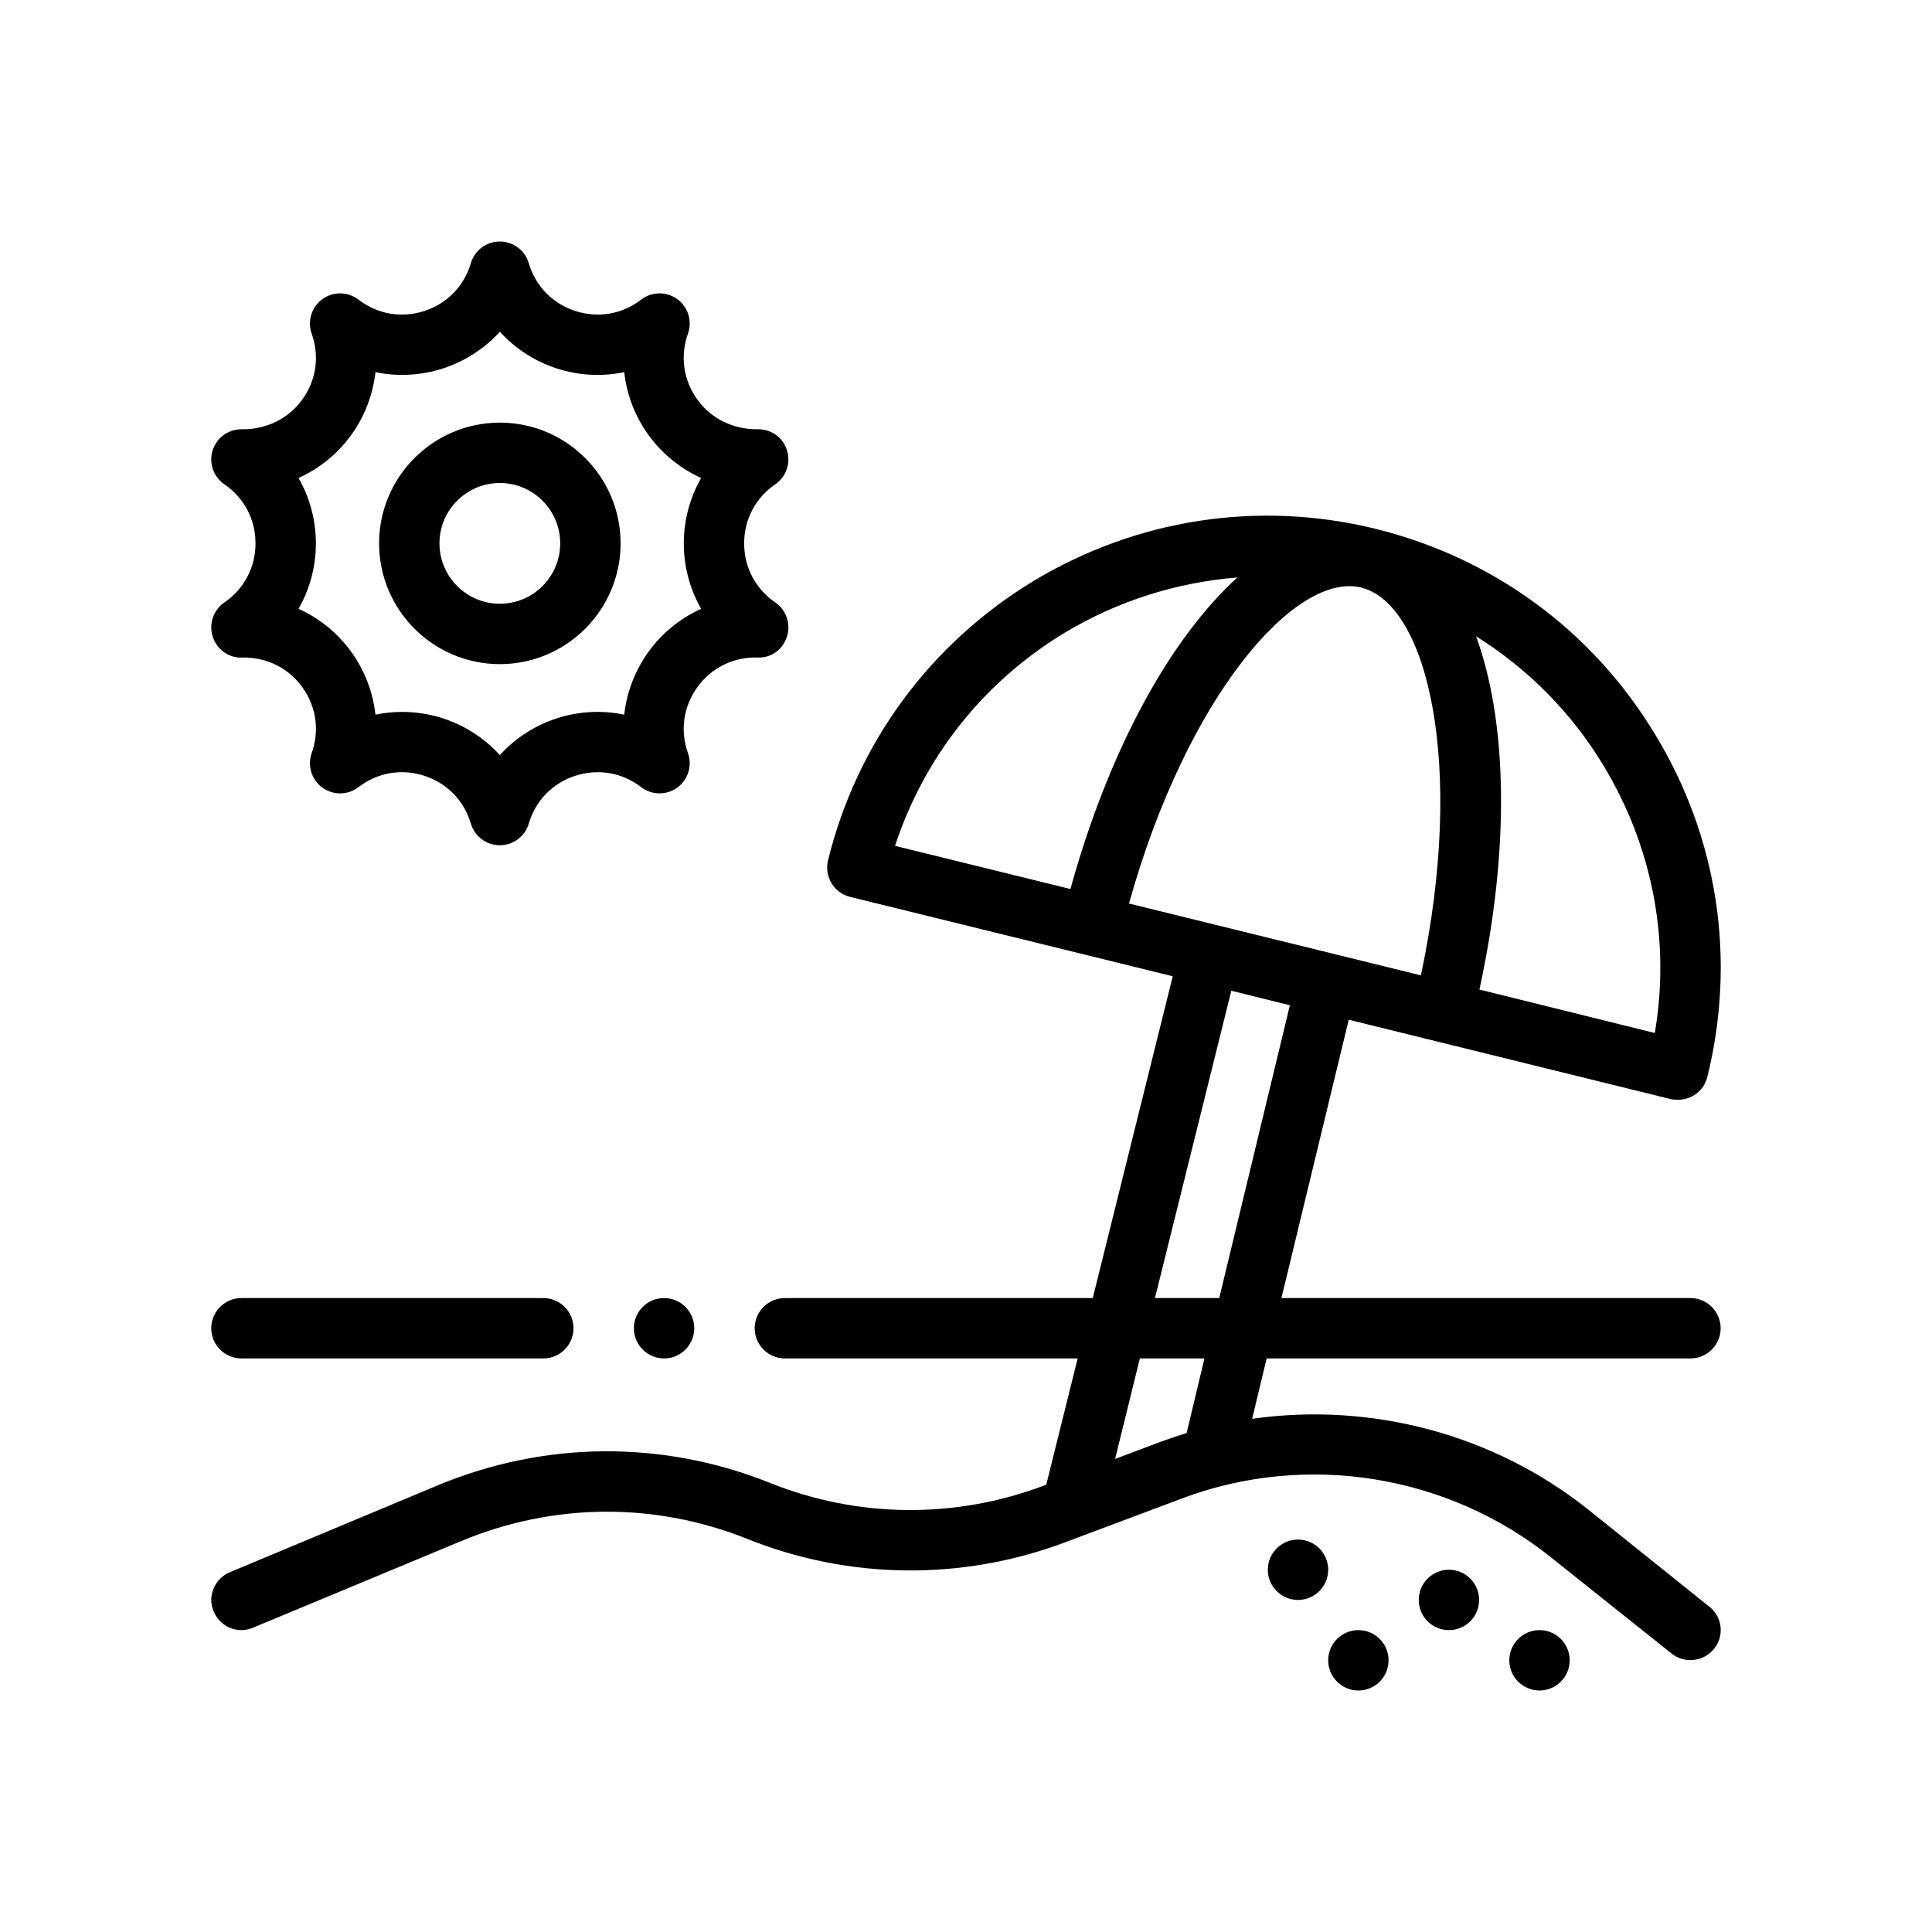
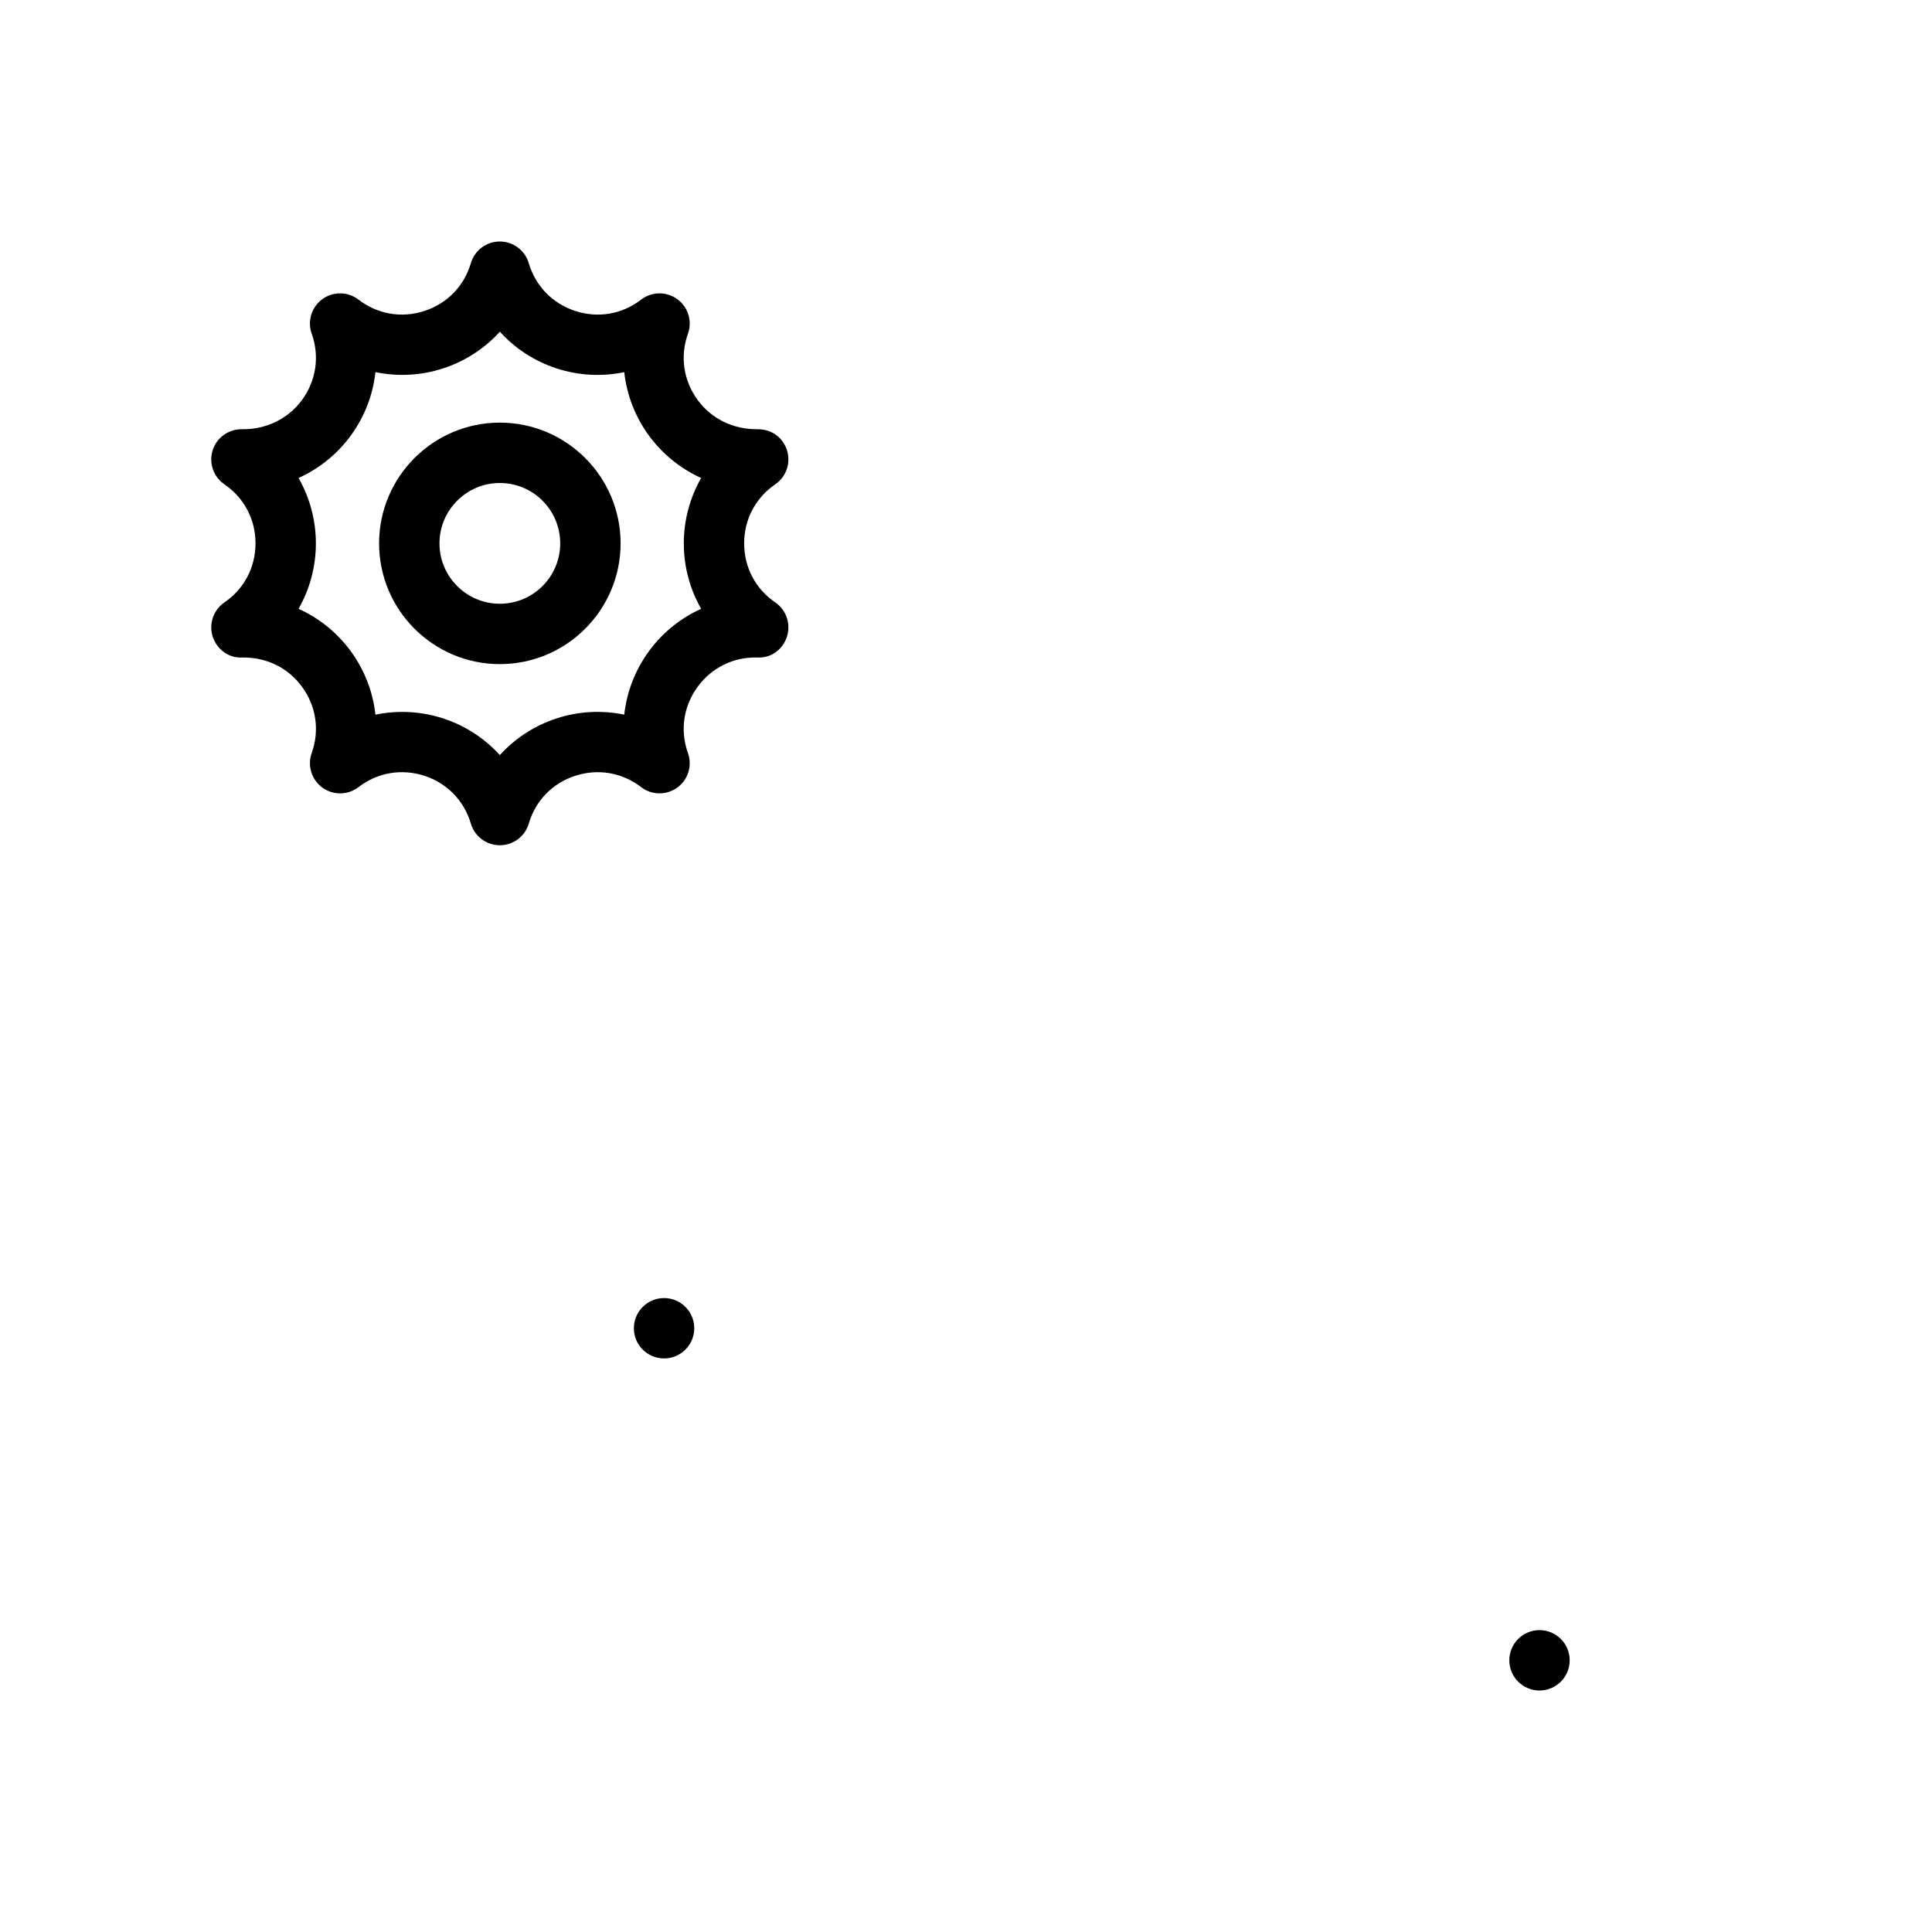
<svg xmlns="http://www.w3.org/2000/svg" id="Outline" version="1.1" viewBox="0 0 64 64">
  <path d="M7.433,19.957c-.366.25-.522.712-.386,1.134.137.421.531.717.979.69.797-.012,1.517.334,1.984.977.467.643.582,1.44.315,2.189-.148.417-.004.883.354,1.144.36.261.847.253,1.198-.017.63-.485,1.425-.619,2.179-.376.755.246,1.317.823,1.542,1.585.125.425.516.717.959.717s.834-.292.959-.717c.224-.762.786-1.34,1.542-1.585.756-.243,1.55-.108,2.179.376.35.27.838.276,1.198.017.359-.261.503-.727.354-1.145-.266-.748-.151-1.545.316-2.188.466-.643,1.198-.999,1.984-.977.465.023.842-.27.979-.69.137-.422-.02-.883-.386-1.134-.655-.449-1.031-1.162-1.031-1.957s.376-1.507,1.031-1.957c.366-.25.522-.712.386-1.134-.137-.42-.511-.696-.979-.69-.79.005-1.518-.335-1.984-.977-.467-.643-.582-1.44-.316-2.188.149-.418.005-.884-.354-1.145-.359-.26-.847-.253-1.198.017-.629.485-1.423.621-2.179.376-.755-.246-1.317-.823-1.542-1.585-.125-.425-.516-.717-.959-.717s-.834.292-.959.717c-.224.762-.786,1.34-1.542,1.585-.754.245-1.549.109-2.179-.376-.353-.271-.838-.278-1.198-.017-.358.261-.503.727-.354,1.144.267.749.151,1.546-.315,2.189-.468.642-1.202.985-1.984.977-.451-.008-.842.27-.979.69-.137.422.02.883.386,1.134.655.449,1.031,1.162,1.031,1.957s-.376,1.507-1.031,1.957ZM9.89,15.834c.683-.308,1.284-.791,1.738-1.415.454-.625.727-1.346.809-2.091.731.151,1.503.115,2.238-.123.734-.238,1.379-.662,1.883-1.216.504.554,1.149.978,1.883,1.216.734.239,1.505.275,2.238.123.082.745.355,1.466.809,2.09s1.056,1.107,1.738,1.416c-.371.65-.574,1.395-.574,2.167s.203,1.516.574,2.167c-.683.308-1.285.791-1.738,1.416-.454.625-.727,1.346-.809,2.09-.734-.152-1.504-.116-2.238.123-.734.238-1.379.662-1.883,1.216-.504-.554-1.149-.978-1.883-1.216-.442-.144-.898-.214-1.351-.214-.299,0-.596.031-.887.091-.082-.745-.355-1.466-.809-2.091-.454-.624-1.055-1.107-1.738-1.415.371-.65.574-1.395.574-2.167s-.203-1.516-.574-2.167Z" />
  <path d="M16.558,22c2.206,0,4-1.794,4-4s-1.794-4-4-4-4,1.794-4,4,1.794,4,4,4ZM16.558,16c1.103,0,2,.897,2,2s-.897,2-2,2-2-.897-2-2,.897-2,2-2Z" />
-   <path d="M52.629,50.02c-3.15-2.52-7.22-3.58-11.15-3.02l.48-2h14.04c.55,0,1-.45,1-1s-.45-1-1-1h-13.55l2.23-9.22,10.67,2.63c.08.02.16.02.24.02.45,0,.86-.3.97-.76.96-3.89.35-7.92-1.73-11.34-2.07-3.43-5.35-5.84-9.25-6.81-.01,0-.02,0-.04-.01-3.87-.94-7.89-.32-11.31,1.74-3.42,2.08-5.84,5.36-6.8,9.25-.13.54.2,1.08.73,1.21l10.69,2.63-2.65,10.66h-10.2c-.55,0-1,.45-1,1s.45,1,1,1h9.7l-1.04,4.18-.1.04c-2.93,1.1-6.15,1.07-9.06-.1-3.55-1.42-7.45-1.39-10.99.08l-6.89,2.88c-.51.21-.76.8-.54,1.3.21.51.79.76,1.3.54l6.9-2.87c3.05-1.27,6.41-1.3,9.48-.07,3.37,1.35,7.1,1.39,10.5.12l3.89-1.46c4.11-1.55,8.8-.8,12.23,1.95l4,3.19c.41.327,1.048.28,1.4-.16.35-.43.28-1.06-.16-1.4l-3.99-3.2ZM53.118,25.36c1.62,2.68,2.22,5.79,1.7,8.86l-5.81-1.44c1.02-4.69.92-8.88-.11-11.7,1.7,1.06,3.15,2.51,4.22,4.28ZM29.649,28.02c.97-2.95,2.93-5.43,5.62-7.06,1.77-1.06,3.72-1.67,5.72-1.83-2.22,2.02-4.25,5.69-5.53,10.32l-5.81-1.43ZM37.399,29.93c1.91-6.84,5.49-10.98,7.68-10.47h.03v.01c2.19.56,3.44,5.89,1.96,12.84l-9.67-2.38ZM39.309,47.47c-.29.09-.58.19-.86.29l-1.51.57.82-3.33h2.14l-.59,2.47ZM38.259,43l2.53-10.18,1.94.48-2.34,9.7h-2.13Z" />
-   <path d="M7.998,45h10c.552,0,1-.448,1-1s-.448-1-1-1H7.998c-.552,0-1,.448-1,1s.448,1,1,1Z" />
  <circle cx="50.998" cy="55" r="1" />
-   <circle cx="47.998" cy="53" r="1" />
-   <circle cx="44.998" cy="55" r="1" />
-   <circle cx="42.998" cy="52" r="1" />
  <circle cx="21.998" cy="44" r="1" />
</svg>